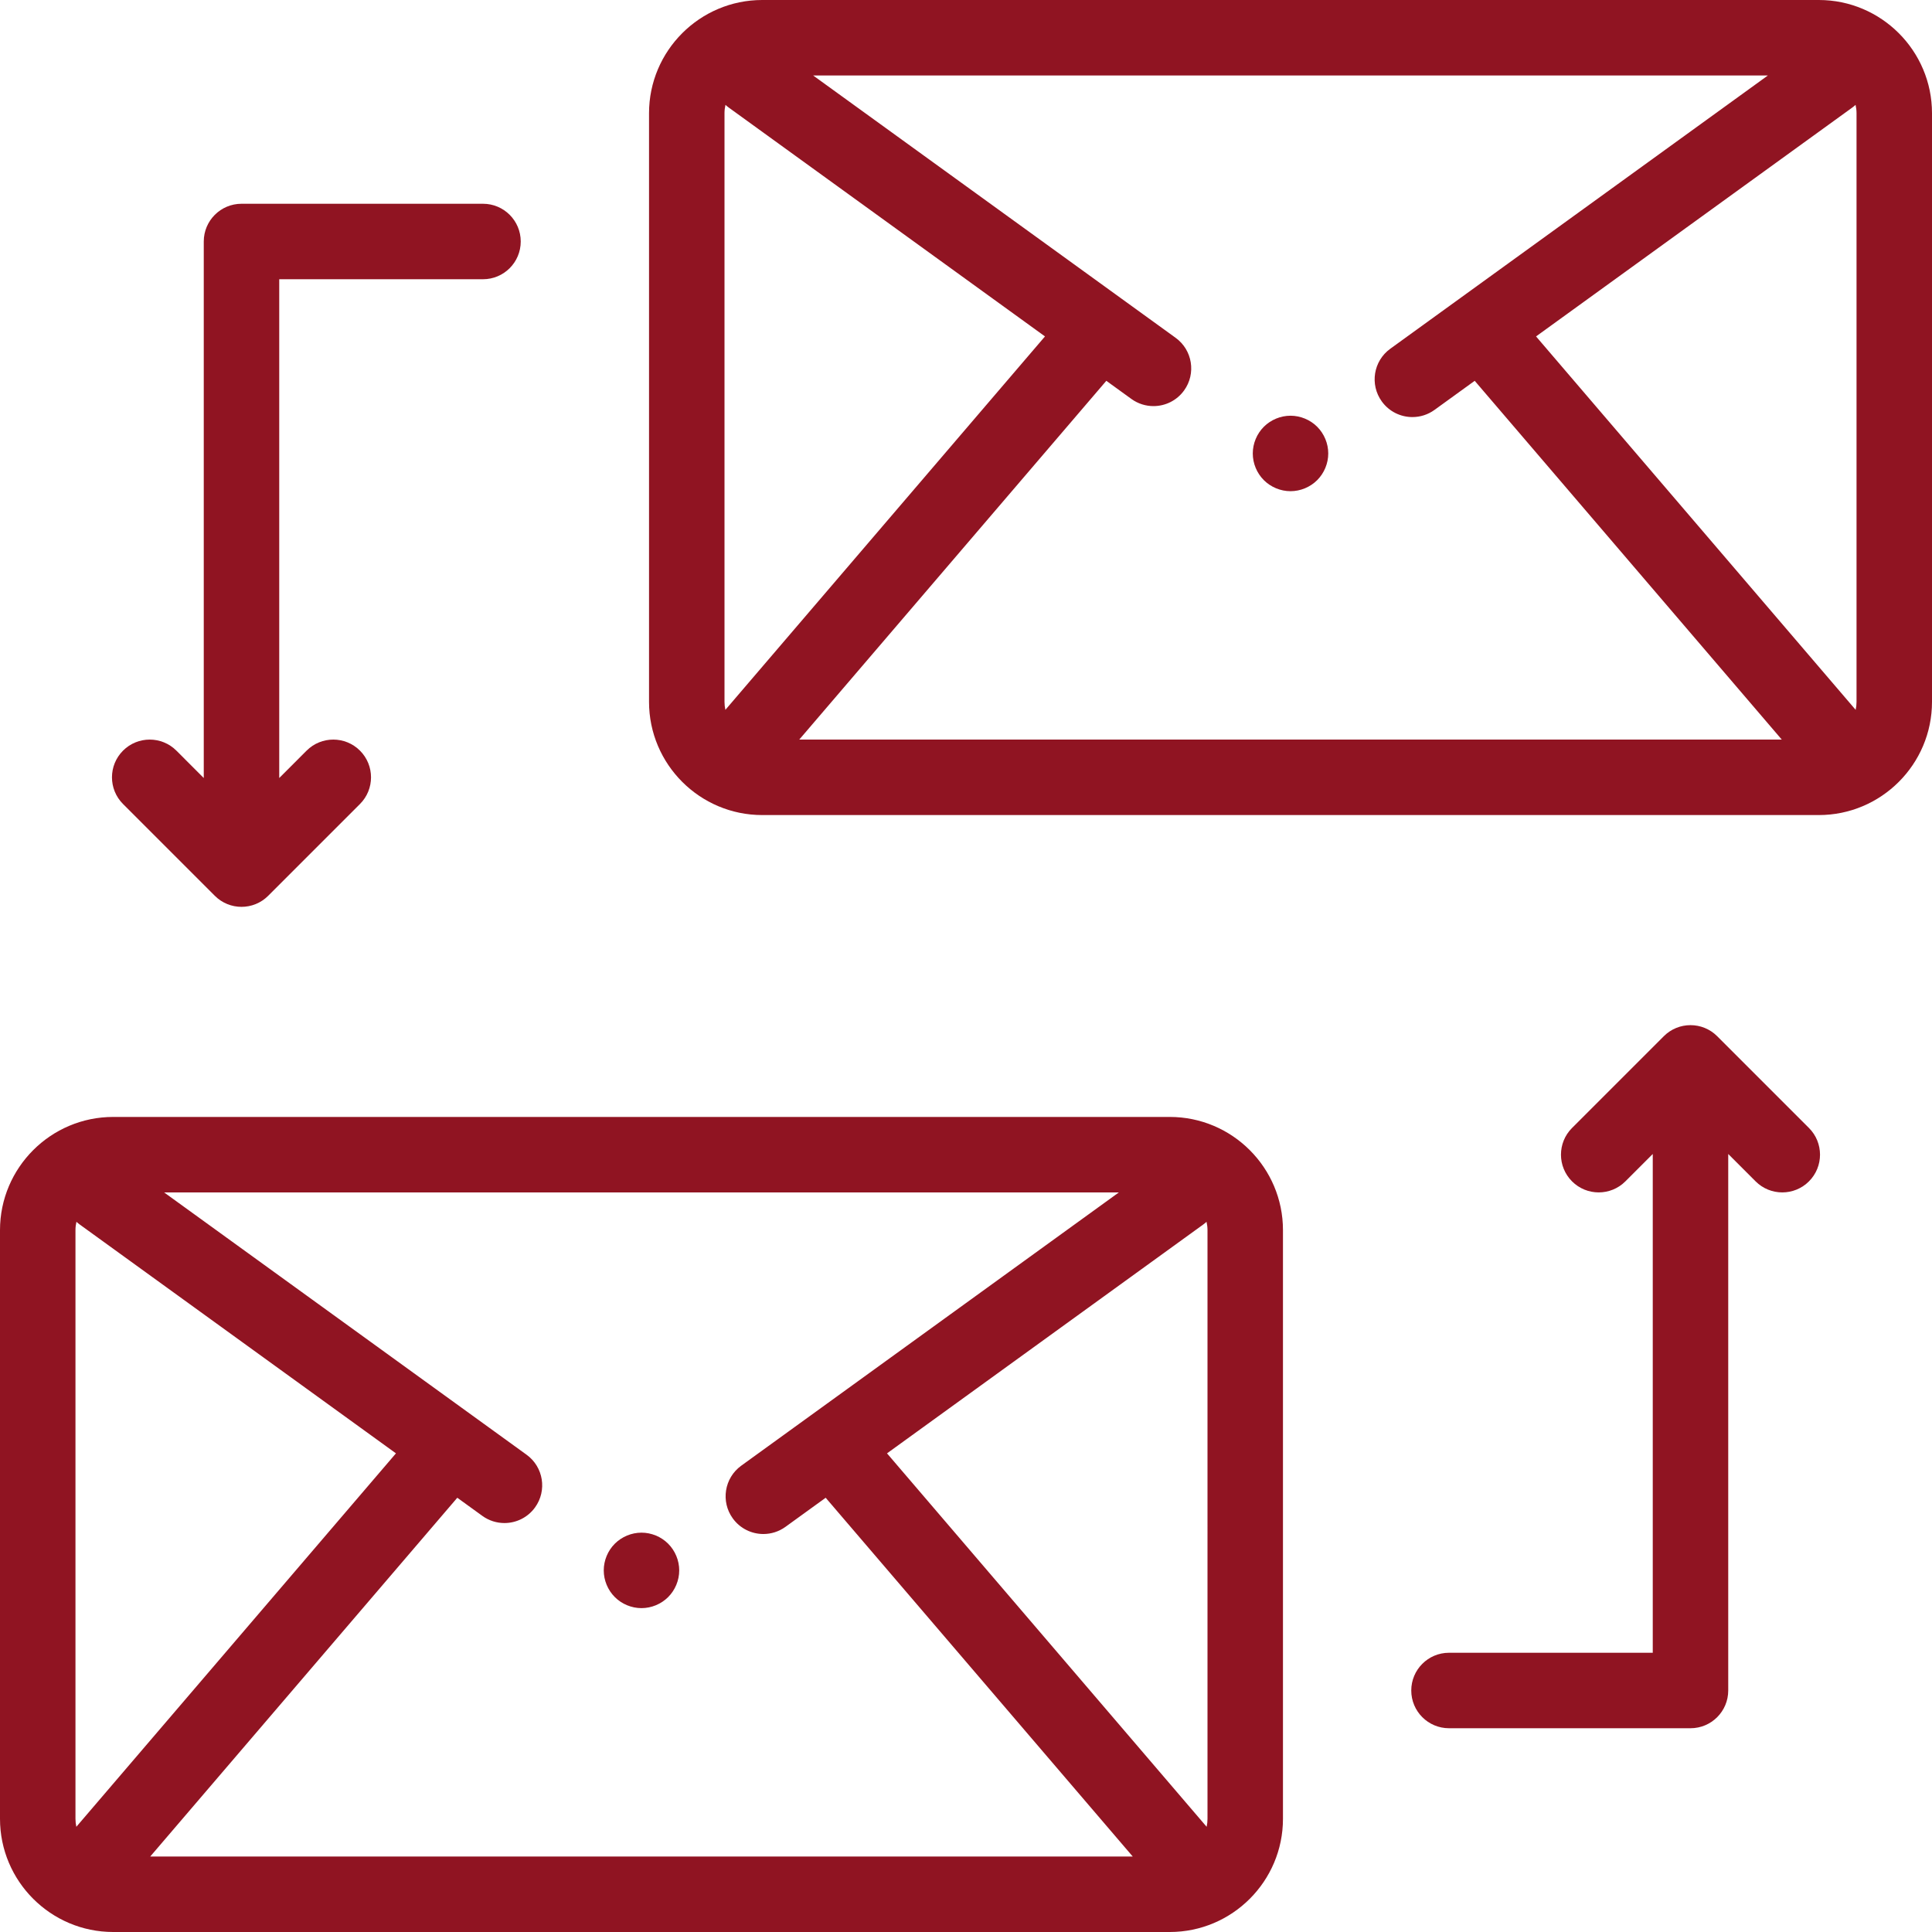
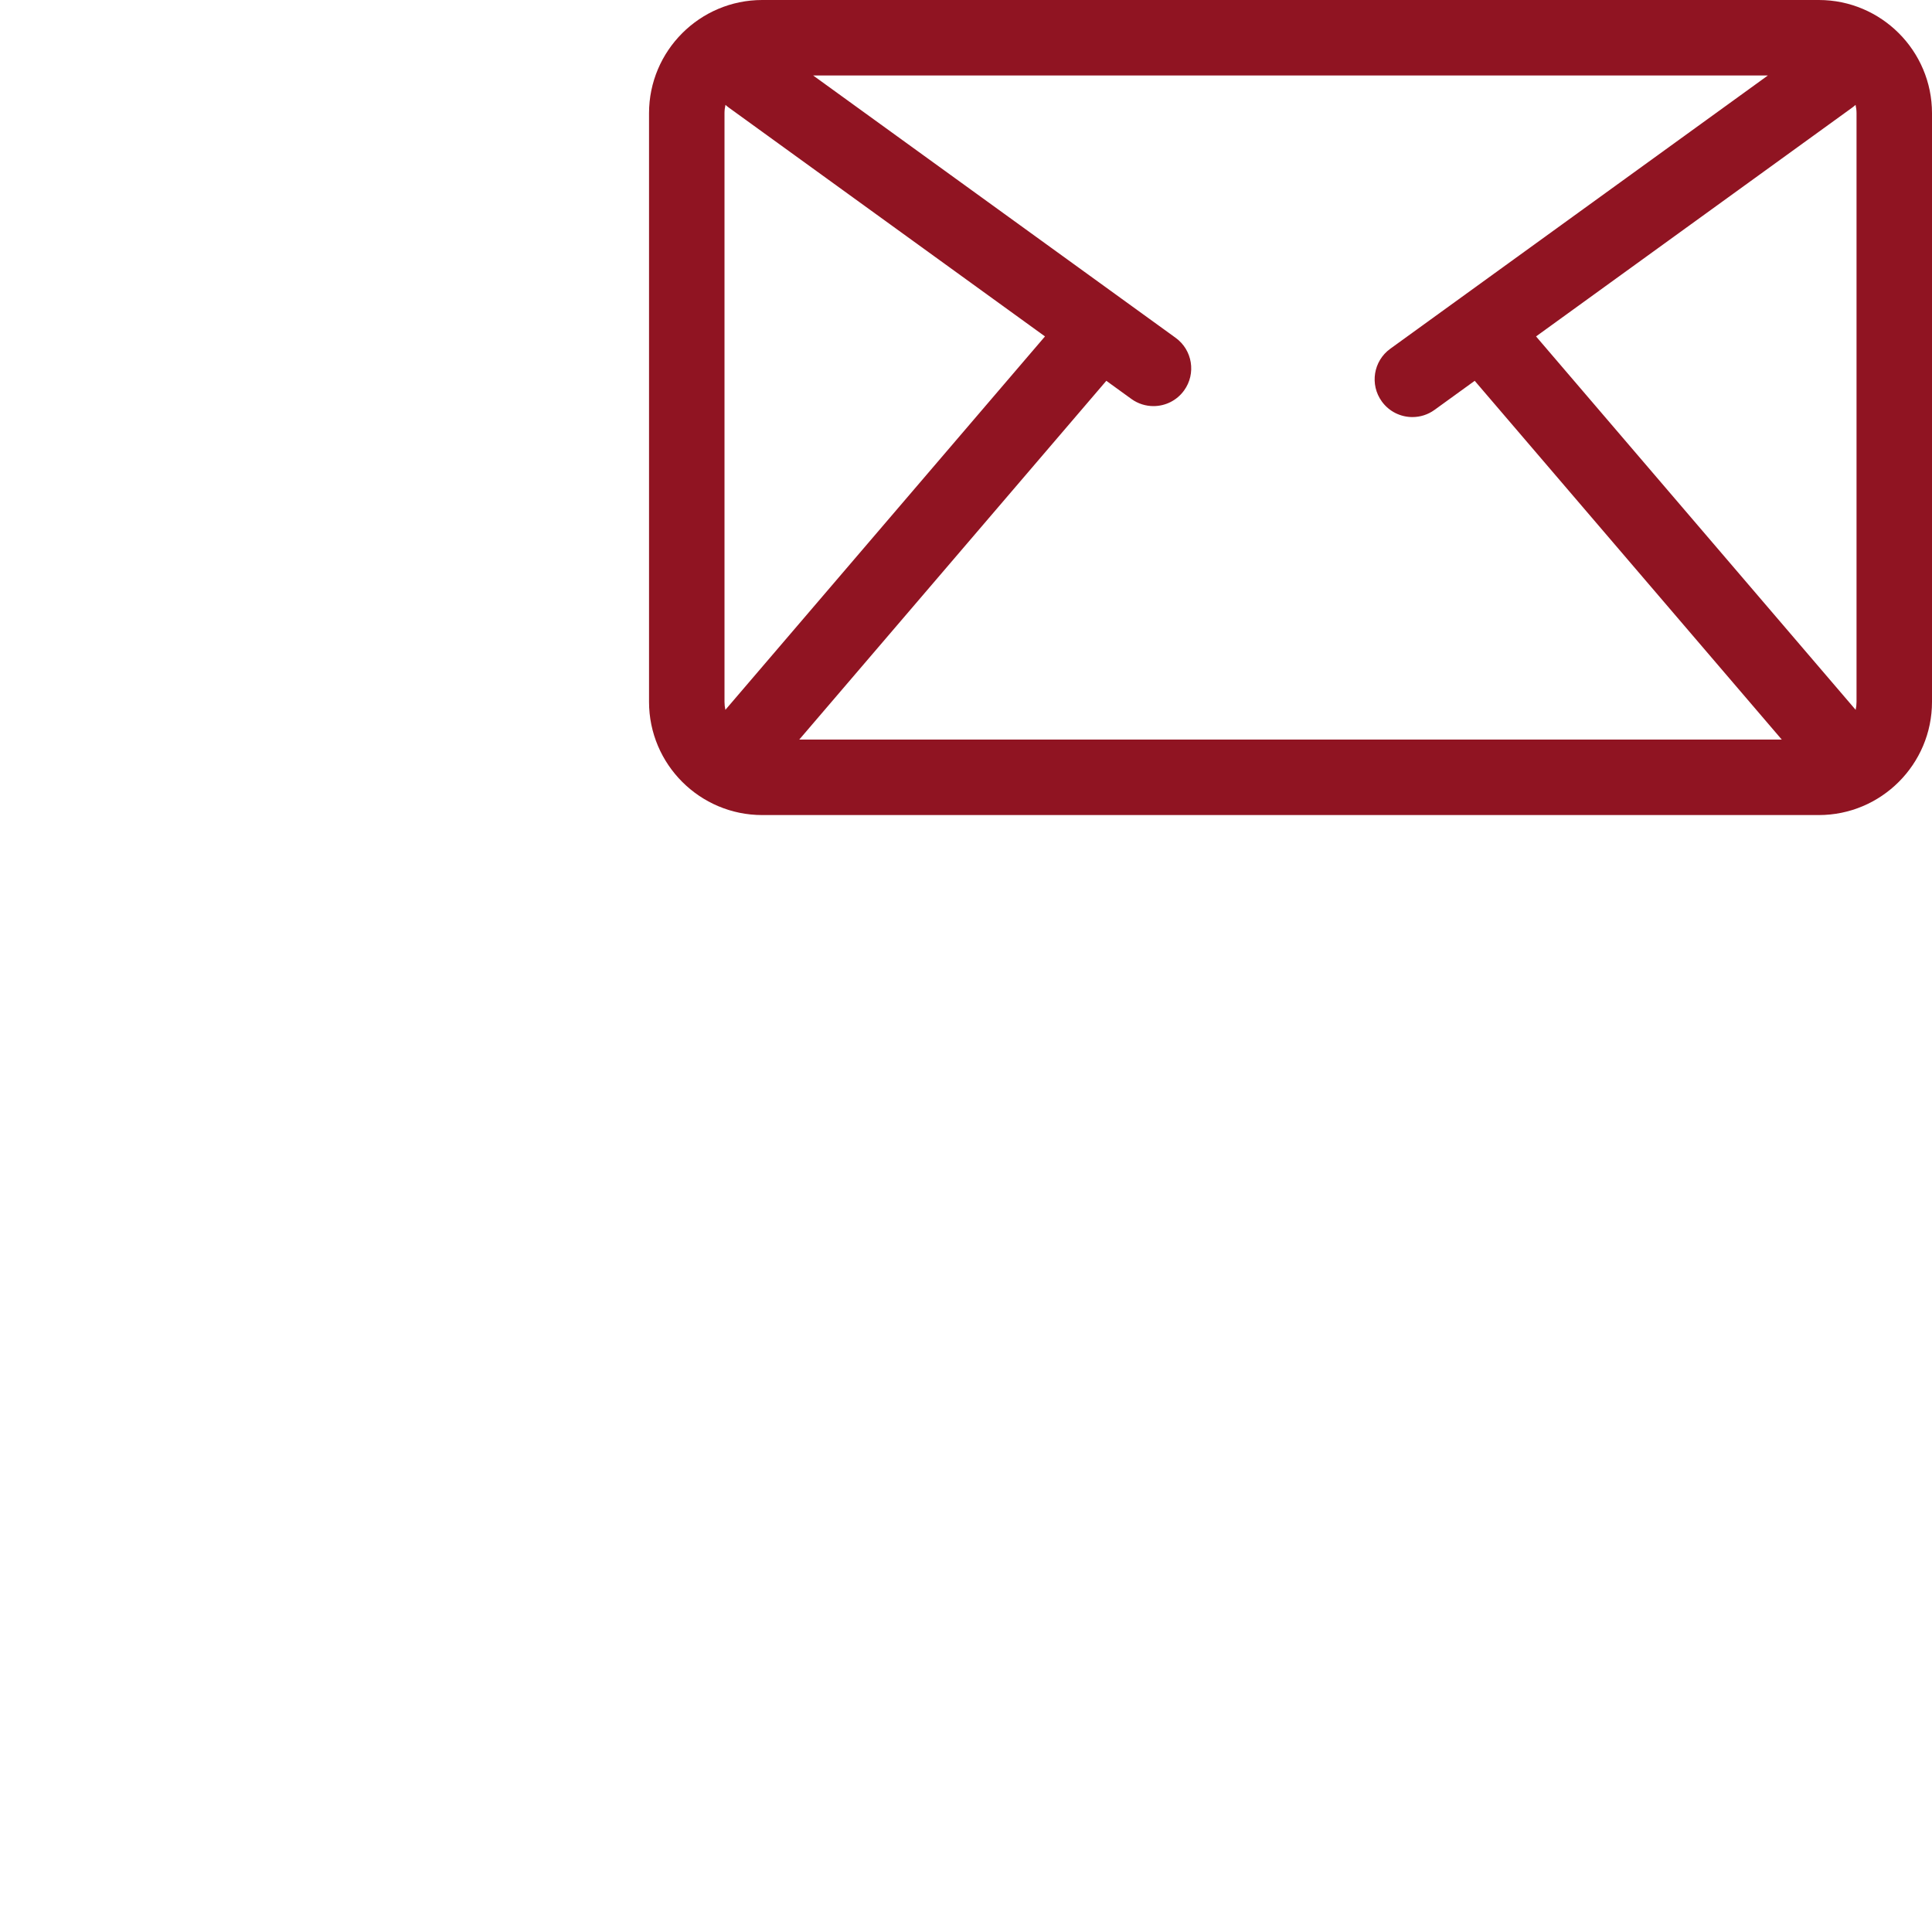
<svg xmlns="http://www.w3.org/2000/svg" version="1.1" fill="#901422" x="0px" y="0px" viewBox="0 0 512 512" style="enable-background:new 0 0 512 512;" xml:space="preserve">
  <g>
    <g>
-       <path d="M349.07,113.1c-1.86-1.86-4.44-2.93-7.07-2.93s-5.21,1.07-7.07,2.93c-1.86,1.86-2.93,4.44-2.93,7.07    c0,2.64,1.07,5.21,2.93,7.07s4.44,2.93,7.07,2.93s5.21-1.07,7.07-2.93c1.86-1.86,2.93-4.44,2.93-7.07S350.93,114.96,349.07,113.1z    " />
-     </g>
+       </g>
  </g>
  <g>
    <g>
-       <path d="M177.07,409.1c-1.86-1.86-4.44-2.93-7.07-2.93s-5.21,1.07-7.07,2.93s-2.93,4.44-2.93,7.07s1.07,5.21,2.93,7.07    s4.44,2.93,7.07,2.93s5.21-1.07,7.07-2.93s2.93-4.44,2.93-7.07S178.93,410.96,177.07,409.1z" />
-     </g>
+       </g>
  </g>
  <g>
    <g>
-       <path d="M310,296H30c-16.542,0-30,13.458-30,30v156c0,16.542,13.458,30,30,30h280c16.542,0,30-13.458,30-30V326    C340,309.458,326.542,296,310,296z M20.232,484.118C20.083,483.435,20,482.727,20,482V326c0-0.761,0.093-1.499,0.255-2.211    c0.278,0.254,0.57,0.498,0.883,0.725l83.794,60.641L20.232,484.118z M39.809,492l81.378-95.081l6.638,4.804    c1.772,1.282,3.822,1.899,5.854,1.899c3.099,0,6.154-1.436,8.109-4.138c3.238-4.474,2.236-10.726-2.238-13.964L43.487,316h253.026    l-100.08,72.427c-4.474,3.238-5.476,9.49-2.238,13.964c1.956,2.702,5.01,4.138,8.109,4.138c2.032,0,4.083-0.617,5.854-1.899    l10.654-7.71L300.191,492H39.809z M320.001,481.999c0,0.727-0.083,1.435-0.23,2.118l-84.702-98.963l83.794-60.641    c0.313-0.226,0.604-0.471,0.883-0.725c0.162,0.712,0.255,1.45,0.255,2.211V481.999z" />
-     </g>
+       </g>
  </g>
  <g>
    <g>
-       <path d="M479.394,298.929l-24.323-24.325c-3.905-3.905-10.237-3.905-14.143,0l-24.325,24.325c-3.905,3.905-3.905,10.237,0,14.143    c3.905,3.906,10.237,3.905,14.143,0l7.253-7.254V438h-54c-5.523,0-10,4.477-10,10s4.477,10,10,10h64c5.523,0,10-4.477,10-10    V305.818l7.253,7.254c1.953,1.953,4.512,2.929,7.071,2.929s5.119-0.976,7.071-2.929    C483.299,309.167,483.299,302.835,479.394,298.929z" />
-     </g>
+       </g>
  </g>
  <g>
    <g>
-       <path d="M128,54H64c-5.523,0-10,4.477-10,10v142.182l-7.253-7.254c-3.905-3.905-10.237-3.905-14.143,0    c-3.906,3.905-3.905,10.237,0,14.143l24.325,24.325c1.953,1.953,4.512,2.929,7.071,2.929s5.119-0.976,7.071-2.929l24.325-24.325    c3.905-3.905,3.905-10.237,0-14.143c-3.905-3.906-10.237-3.905-14.143,0L74,206.182V74h54c5.523,0,10-4.477,10-10    S133.523,54,128,54z" />
-     </g>
+       </g>
  </g>
  <g>
    <g>
      <path d="M482,0H202c-16.542,0-30,13.458-30,30v156c0,16.542,13.458,30,30,30h280c16.542,0,30-13.458,30-30V30    C512,13.458,498.542,0,482,0z M192.232,188.118C192.083,187.435,192,186.727,192,186V30c0-0.761,0.093-1.499,0.255-2.211    c0.278,0.254,0.57,0.498,0.883,0.725l83.794,60.641L192.232,188.118z M211.809,196l81.378-95.081l6.638,4.804    c1.772,1.282,3.822,1.899,5.854,1.899c3.099,0,6.154-1.436,8.109-4.138c3.238-4.474,2.236-10.726-2.238-13.964L215.487,20h253.026    l-100.08,72.427c-4.474,3.238-5.476,9.49-2.238,13.964c1.956,2.702,5.01,4.138,8.109,4.138c2.032,0,4.083-0.617,5.854-1.899    l10.654-7.71L472.191,196H211.809z M492,186c0,0.727-0.083,1.435-0.23,2.118l-84.701-98.964l83.794-60.641    c0.313-0.226,0.604-0.471,0.883-0.725C491.907,28.501,492,29.239,492,30V186z" />
    </g>
  </g>
  <g>
</g>
  <g>
</g>
  <g>
</g>
  <g>
</g>
  <g>
</g>
  <g>
</g>
  <g>
</g>
  <g>
</g>
  <g>
</g>
  <g>
</g>
  <g>
</g>
  <g>
</g>
  <g>
</g>
  <g>
</g>
  <g>
</g>
</svg>